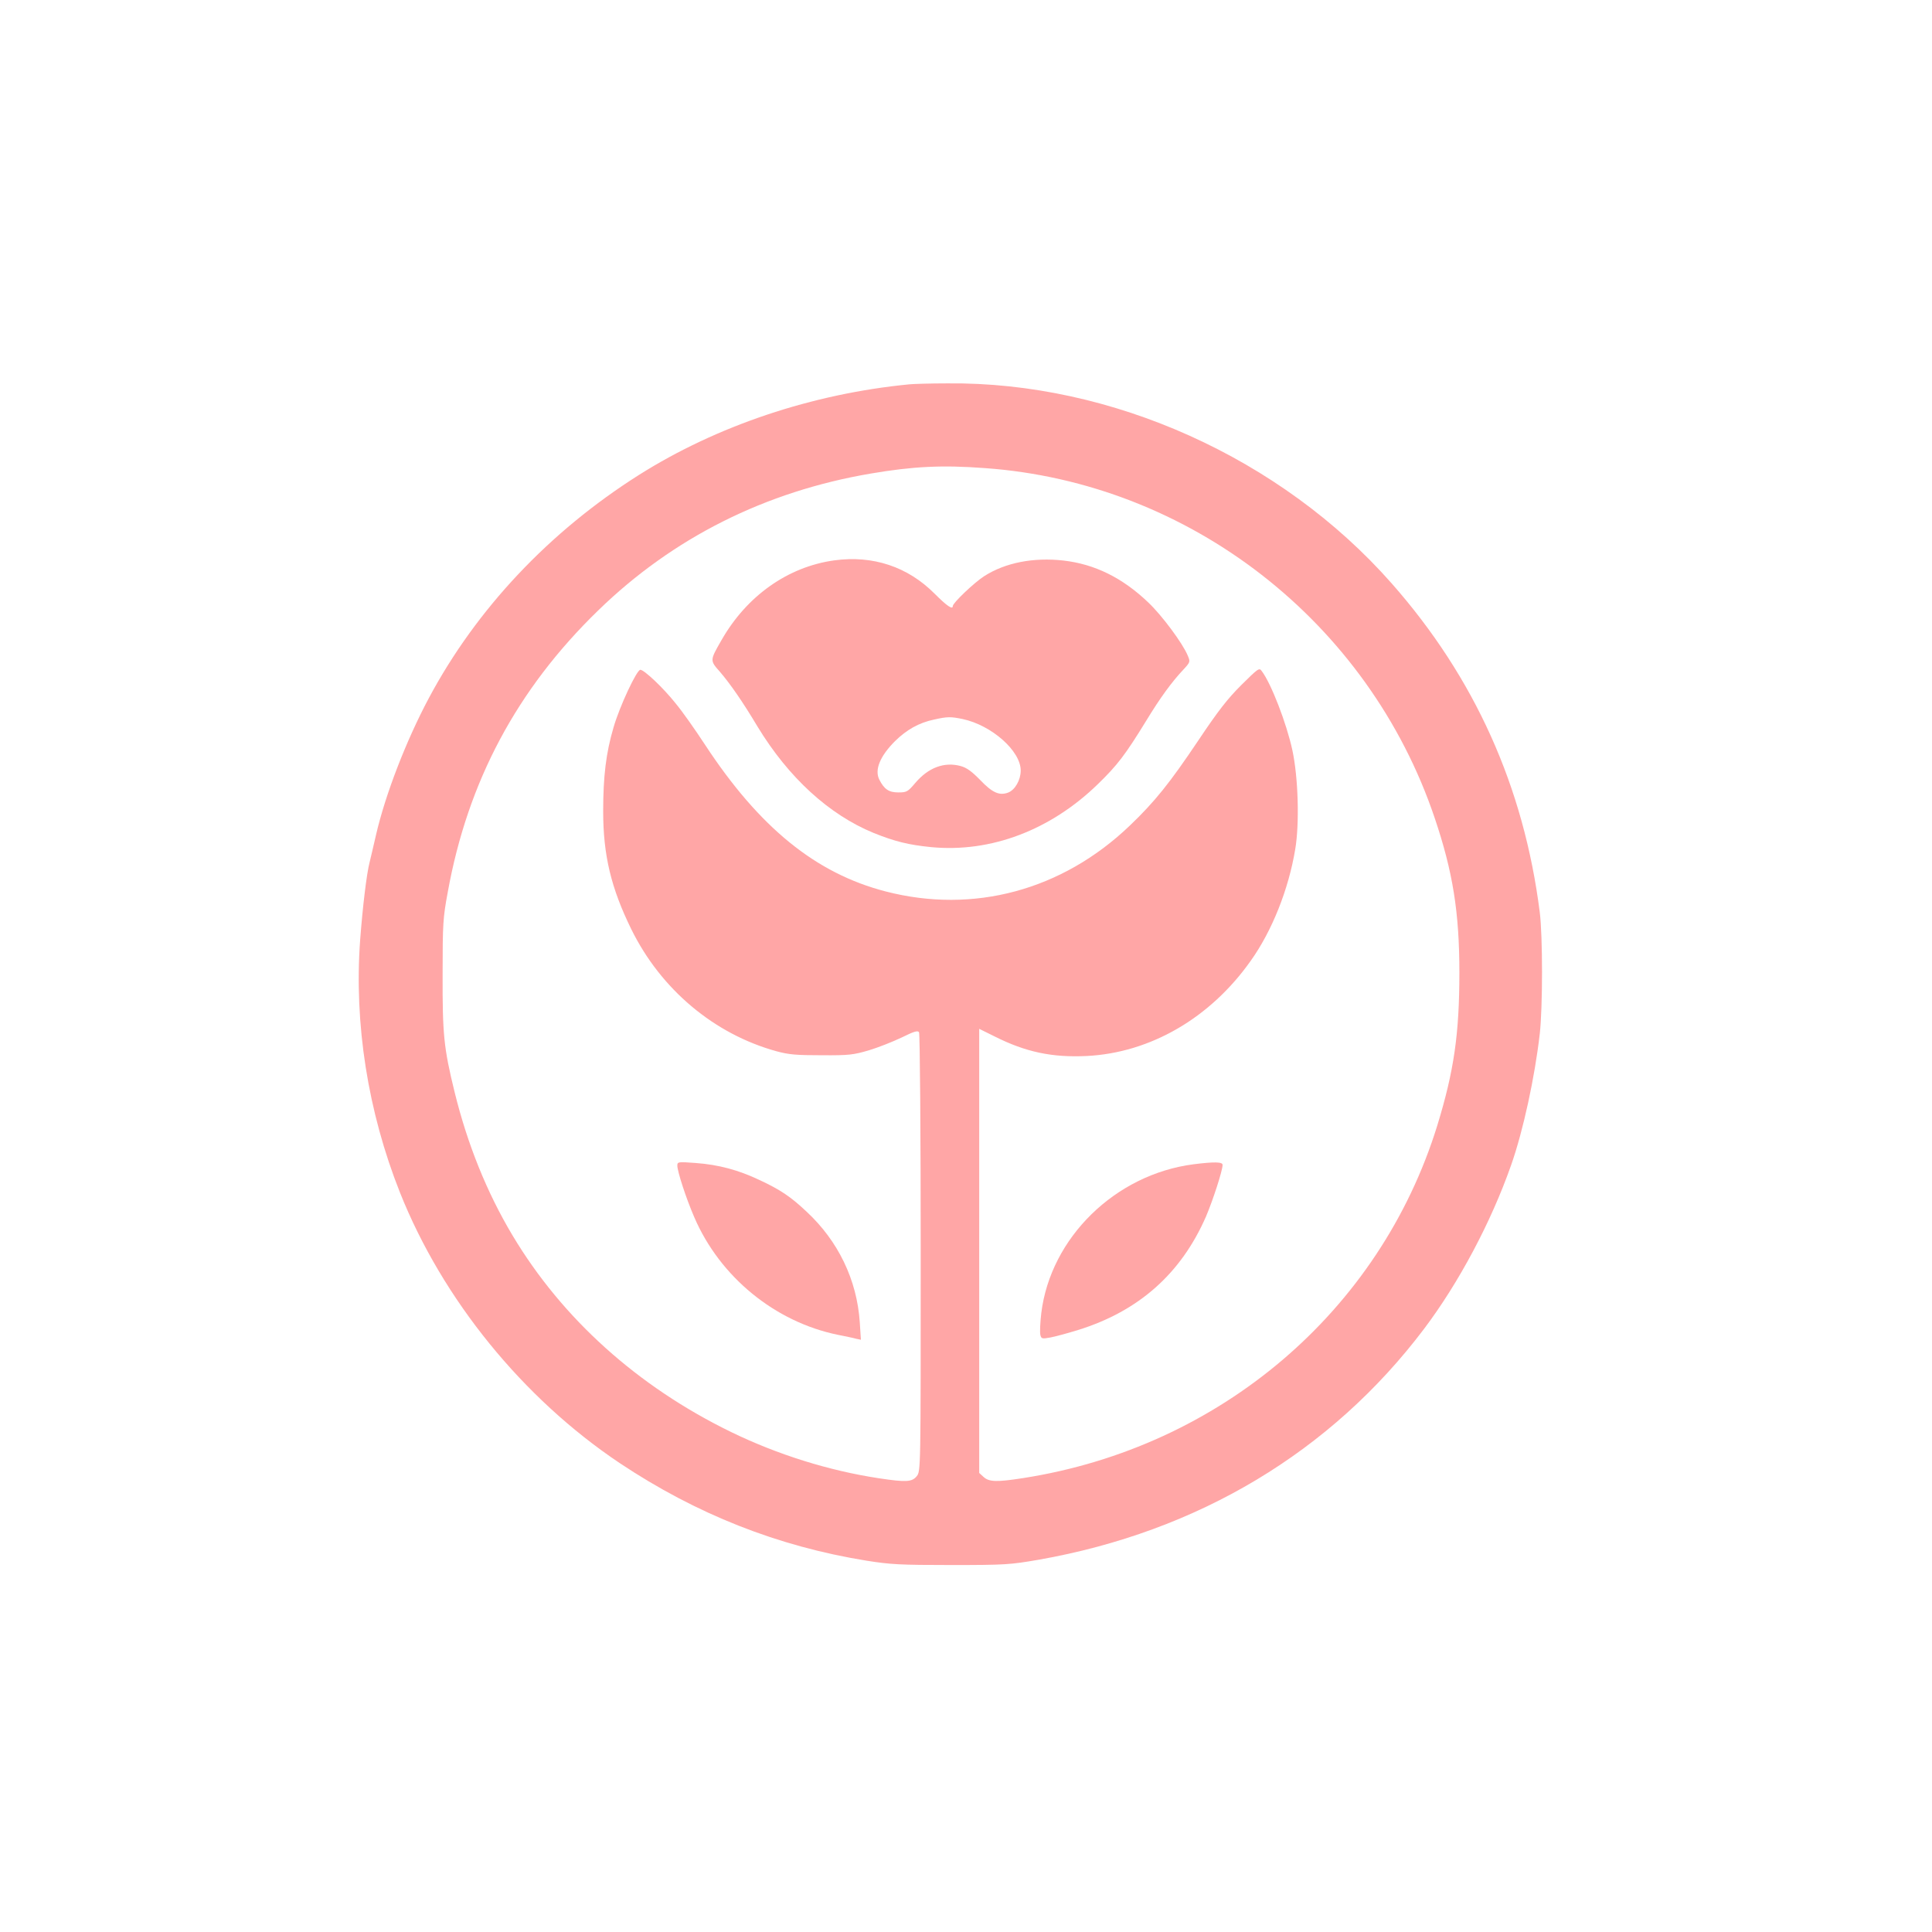
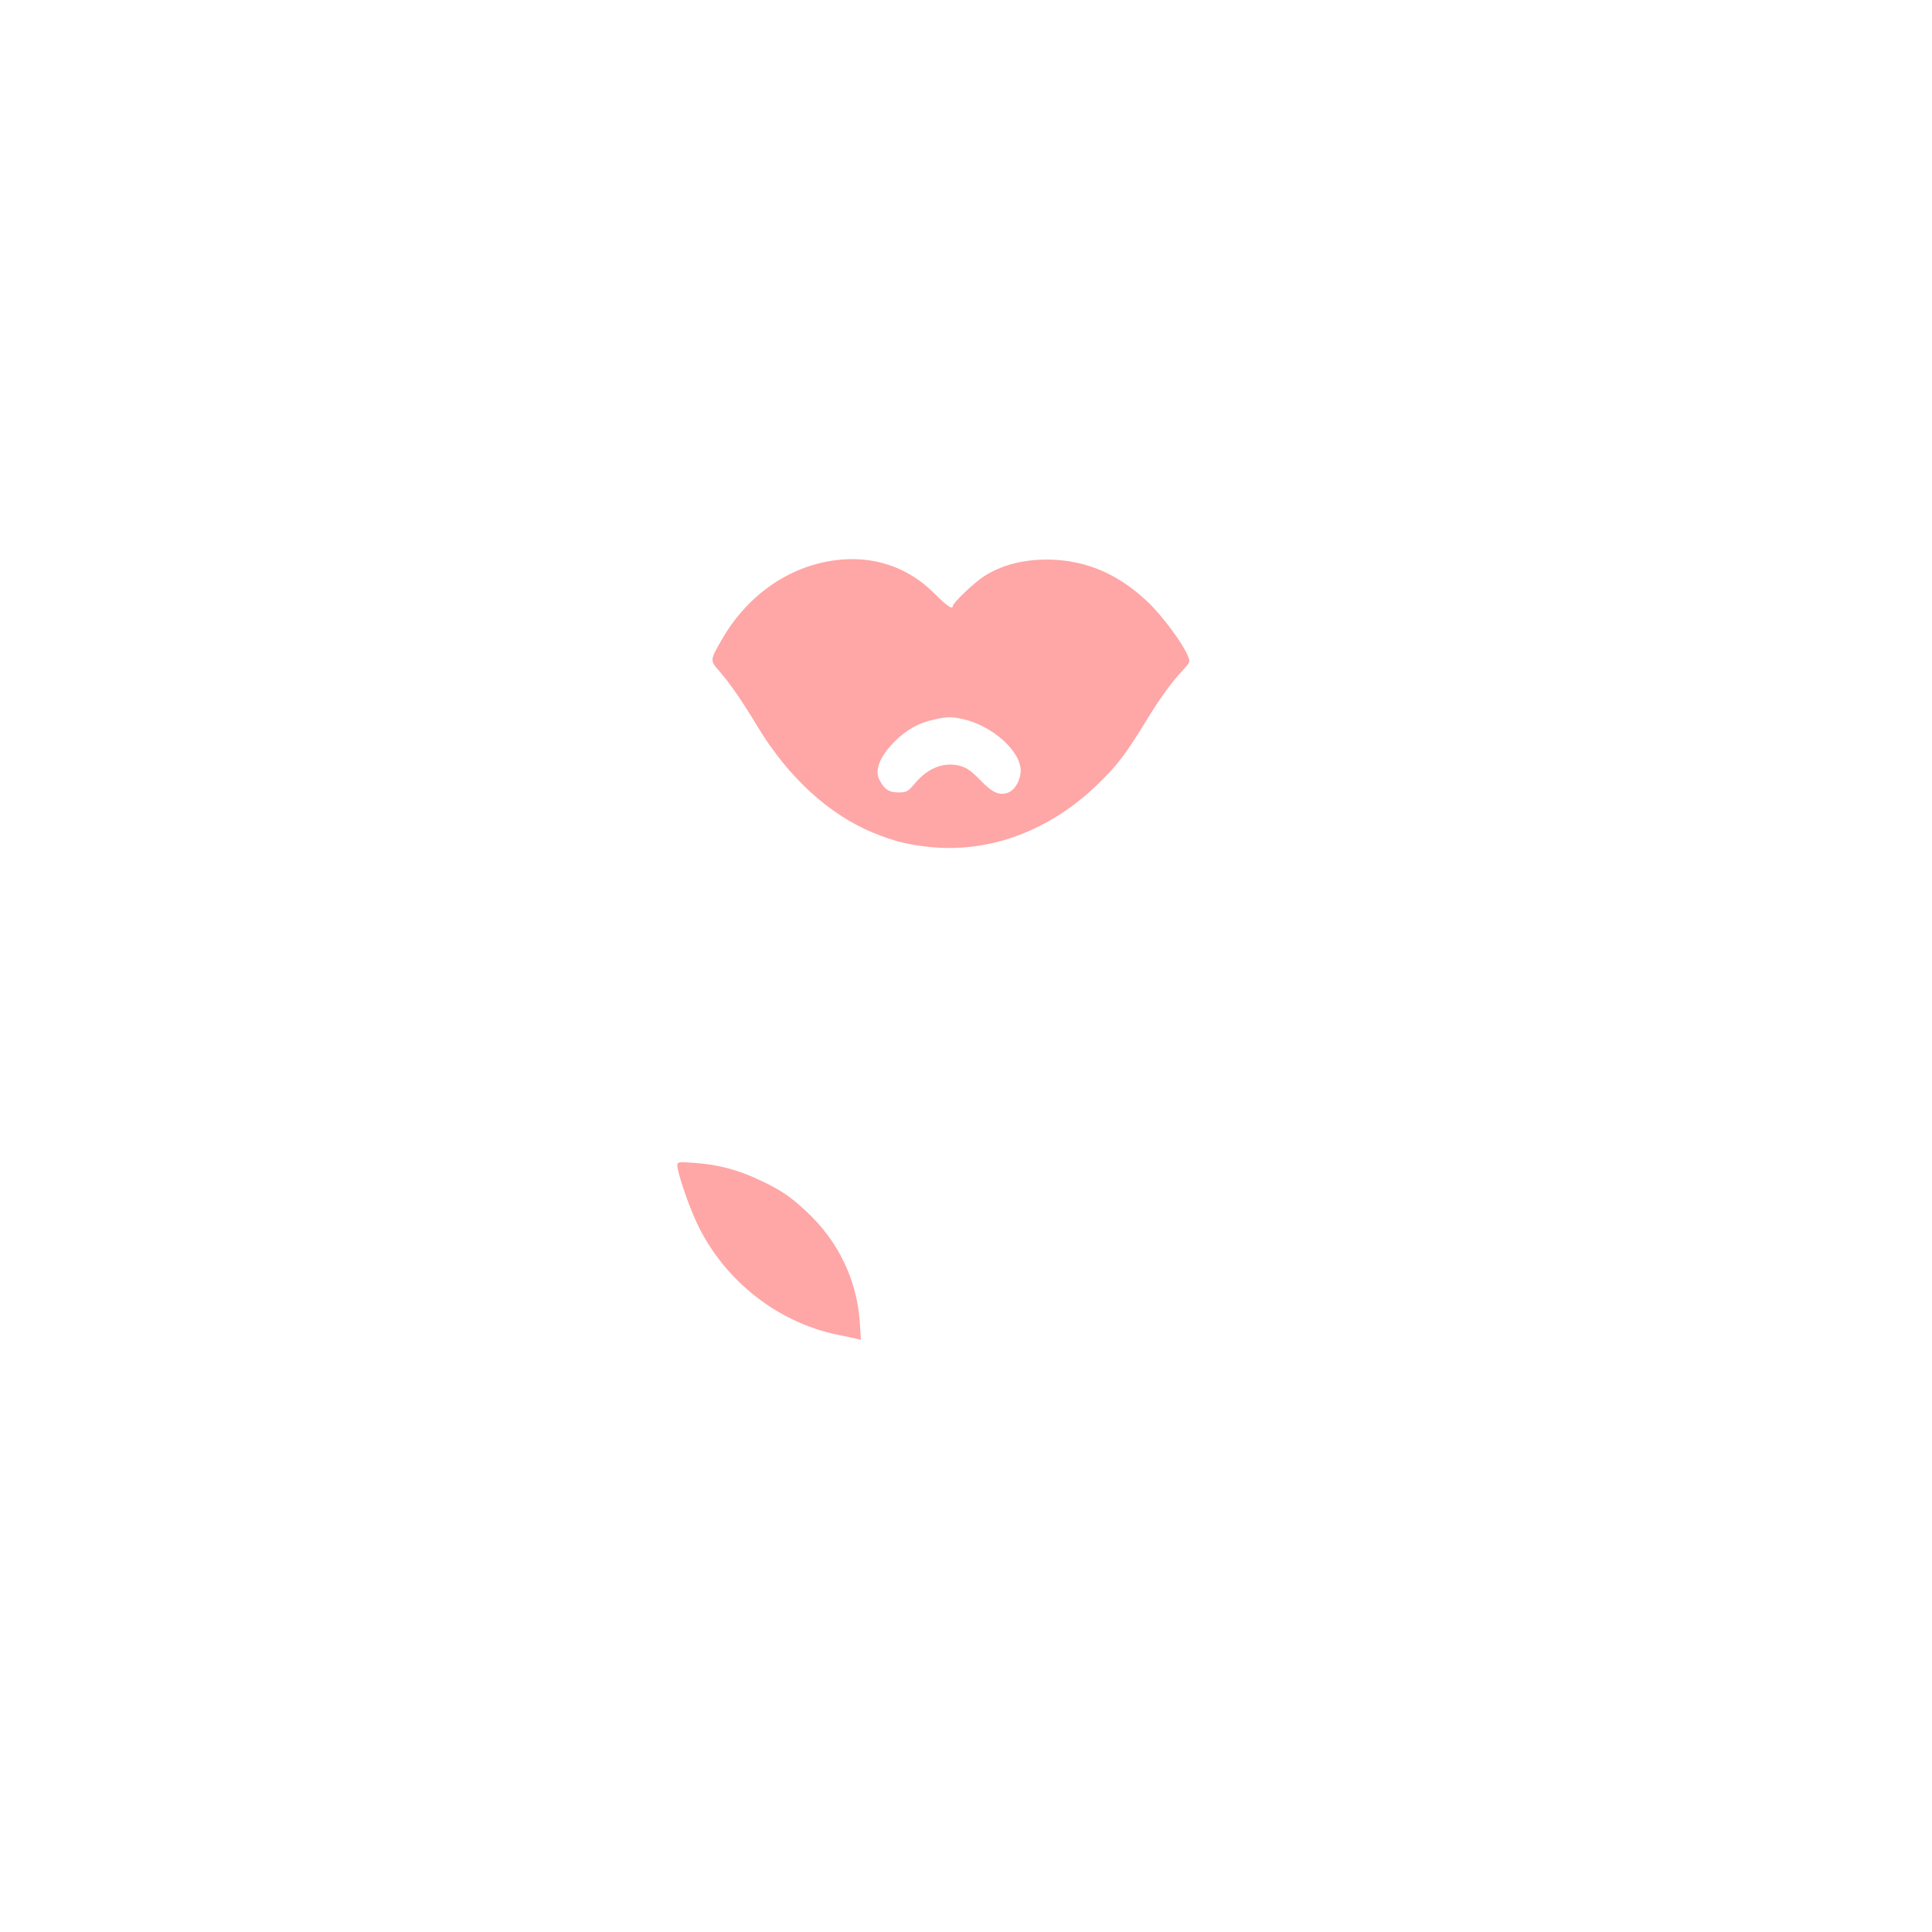
<svg xmlns="http://www.w3.org/2000/svg" version="1.0" width="1024pt" height="1024pt" viewBox="0 0 1024 1024" preserveAspectRatio="xMidYMid meet">
  <g transform="translate(0,1024) scale(0.1,-0.1)" fill="#ffa6a6" stroke="none">
-     <path d="M4820 8203 c-516 -50 -1021 -220 -1433 -480 -476 -301 -862 -711 -1114 -1183 -120 -225 -230 -509 -280 -725 -14 -60 -29 -126 -34 -145 -16 -61 -37 -239 -50 -410 -33 -446 41 -913 211 -1341 226 -567 651 -1090 1165 -1434 405 -270 837 -441 1308 -517 126 -20 177 -23 447 -23 290 0 313 2 465 28 845 149 1551 572 2043 1224 184 244 355 565 461 867 64 181 126 468 152 696 16 140 16 520 0 645 -84 664 -345 1244 -785 1743 -585 664 -1484 1069 -2355 1060 -91 0 -182 -3 -201 -5z m399 -444 c1086 -77 2034 -814 2385 -1854 96 -284 131 -499 131 -820 0 -326 -29 -523 -117 -810 -304 -984 -1151 -1706 -2194 -1869 -140 -22 -182 -21 -211 6 l-23 21 0 1177 0 1177 83 -41 c163 -82 304 -112 487 -103 337 17 654 201 868 503 114 159 202 381 237 593 23 136 16 380 -15 524 -30 140 -112 354 -163 421 -13 18 -19 13 -108 -75 -74 -74 -123 -137 -228 -294 -151 -225 -230 -324 -364 -452 -358 -342 -827 -468 -1292 -348 -372 96 -671 340 -959 779 -51 78 -120 176 -155 218 -66 83 -167 178 -187 178 -19 0 -110 -194 -142 -305 -40 -135 -55 -260 -55 -445 0 -233 42 -407 149 -625 157 -319 439 -556 770 -647 66 -18 106 -21 239 -21 145 -1 168 2 250 26 50 15 128 46 174 68 67 33 85 38 92 28 5 -8 9 -534 9 -1170 0 -1155 0 -1156 -21 -1183 -25 -31 -56 -33 -201 -11 -264 40 -536 125 -783 245 -495 241 -895 601 -1159 1043 -135 226 -238 481 -306 757 -58 236 -65 307 -64 630 0 262 2 296 27 430 106 588 367 1077 798 1495 396 385 885 630 1444 725 223 38 379 46 604 29z" />
    <path d="M4422 7270 c-246 -34 -464 -188 -598 -423 -62 -108 -62 -107 -8 -168 55 -64 122 -161 199 -290 164 -270 379 -467 616 -564 112 -45 184 -63 305 -75 316 -30 632 90 883 334 104 101 145 155 255 334 76 125 136 207 200 275 35 38 35 40 21 73 -27 65 -137 213 -209 281 -137 131 -284 203 -449 222 -159 18 -309 -11 -421 -83 -53 -34 -166 -142 -166 -158 0 -21 -30 -1 -96 65 -142 143 -327 205 -532 177z m680 -841 c154 -33 308 -169 308 -273 0 -50 -30 -103 -67 -117 -46 -17 -83 -1 -147 66 -46 47 -72 66 -105 75 -86 23 -170 -8 -239 -89 -41 -48 -46 -51 -91 -51 -49 0 -74 16 -100 67 -27 52 3 125 83 205 61 60 126 97 206 114 72 16 88 16 152 3z" />
    <path d="M3590 4062 c0 -31 47 -175 90 -274 136 -316 428 -555 762 -623 40 -8 84 -17 97 -21 l24 -5 -6 93 c-15 224 -114 430 -282 586 -84 79 -137 115 -248 167 -114 54 -218 82 -341 91 -93 7 -96 6 -96 -14z" />
-     <path d="M6325 4069 c-414 -54 -757 -389 -806 -789 -6 -51 -8 -102 -5 -115 5 -21 9 -22 53 -14 27 5 93 23 148 40 321 100 545 299 677 601 37 87 88 244 88 274 0 16 -44 17 -155 3z" />
  </g>
</svg>